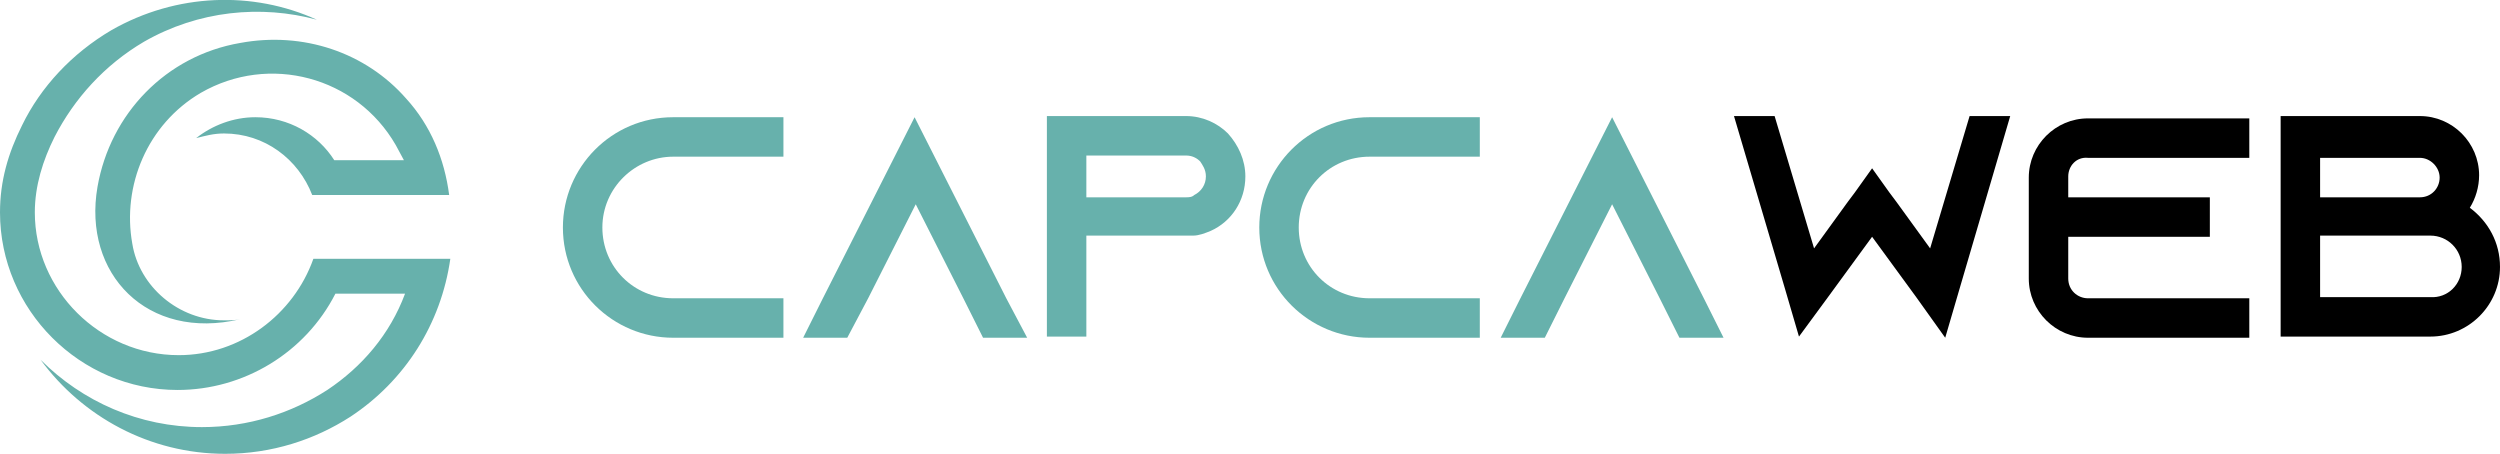
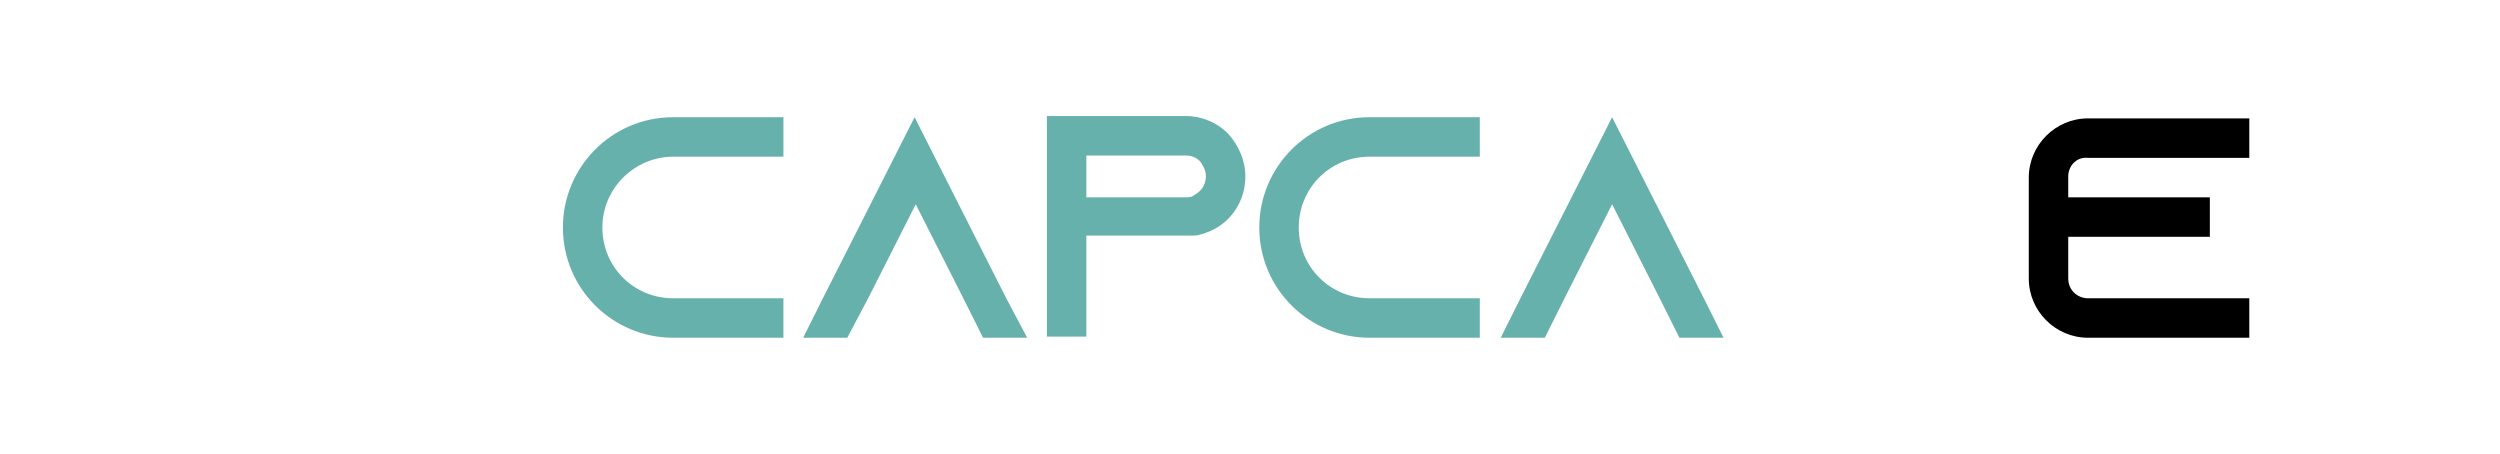
<svg xmlns="http://www.w3.org/2000/svg" version="1.1" id="Layer_1" x="0px" y="0px" width="215.4px" height="39.1px" viewBox="0 0 215.4 39.1" style="enable-background:new 0 0 215.4 39.1;" xml:space="preserve">
  <style type="text/css">
	.st0{fill:#67B1AC;}
	.st1{fill-rule:evenodd;clip-rule:evenodd;fill:#67B1AC;}
</style>
  <g>
    <g>
      <path class="st0" d="M51.9,19.6c0,3.4,2.7,6.1,6.1,6.1h9.5v3.4H58c-5.2,0-9.5-4.2-9.5-9.5c0-5.2,4.2-9.5,9.5-9.5h9.5v3.4H58    C54.7,13.5,51.9,16.2,51.9,19.6z" />
      <path class="st0" d="M88.5,29.1h-3.8L83,25.7l-4.1-8.1l-4.1,8.1L73,29.1h-3.8l1.7-3.4l7.9-15.6l7.9,15.6L88.5,29.1z" />
      <path class="st0" d="M107.3,15.2c0,2.1-1.2,3.9-3,4.7c-0.5,0.2-1,0.4-1.5,0.4c0,0-0.1,0-0.1,0v0h-9.1v8.7h-3.4v-19h0v0h12    c1.4,0,2.7,0.6,3.6,1.5C106.7,12.5,107.3,13.8,107.3,15.2z M103.9,15.2c0-0.6-0.3-1-0.5-1.3c-0.2-0.2-0.6-0.5-1.2-0.5h-8.6V17h8.6    c0.2,0,0.5,0,0.7-0.2C103.5,16.5,103.9,15.9,103.9,15.2z" />
      <path class="st0" d="M111.9,19.6c0,3.4,2.7,6.1,6.1,6.1h9.5v3.4H118c-5.2,0-9.5-4.2-9.5-9.5c0-5.2,4.2-9.5,9.5-9.5h9.5v3.4H118    C114.6,13.5,111.9,16.2,111.9,19.6z" />
      <path class="st0" d="M148.5,29.1h-3.8l-1.7-3.4l-4.1-8.1l-4.1,8.1l-1.7,3.4h-3.8l1.7-3.4l7.9-15.6l7.9,15.6L148.5,29.1z" />
-       <path d="M168.8,25L168.8,25l-1.2,4.1l0,0l0,0l-2.5-3.5l0,0l-3.8-5.2l-3.8,5.2l-2.5,3.4l0,0l0,0l-1.2-4.1l-4.4-14.9h3.5l3.4,11.4    l0,0l0,0l2.9-4l0.6-0.8l1.5-2.1l1.5,2.1l0.6,0.8l2.9,4l3.4-11.4h3.5L168.8,25z" />
      <path d="M178.2,15.2V17h12.2v3.4h-12.2v3.6c0,1,0.8,1.7,1.7,1.7h13.9v3.4h-13.9c-2.8,0-5.1-2.3-5.1-5.1v-8.7    c0-2.8,2.3-5.1,5.1-5.1h13.9v3.4h-13.9C178.9,13.5,178.2,14.3,178.2,15.2z" />
-       <path d="M215.4,23c0,3.3-2.7,6-6,6h-12.9v0h0v-19h12c2.8,0,5.1,2.3,5.1,5.1c0,1-0.3,2-0.8,2.8C214.4,19.1,215.4,20.9,215.4,23z     M199.9,17h8.6c1,0,1.7-0.8,1.7-1.7s-0.8-1.7-1.7-1.7h-8.6V17z M212.1,23c0-1.5-1.2-2.7-2.7-2.7h-9.5v5.3h9.5    C210.9,25.7,212.1,24.5,212.1,23z" />
    </g>
  </g>
-   <path class="st1" d="M28.2,33.6c-3.1,2-6.8,3.2-10.8,3.2C12,36.8,7.1,34.6,3.5,31c3.6,4.9,9.4,8.1,15.9,8.1c4,0,7.7-1.2,10.8-3.2  c4.7-3.1,7.8-8,8.6-13.6c-3.9,0-7.9,0-11.8,0c-1.7,4.8-6.3,8.3-11.6,8.3C8.6,30.6,3,25,3,18.3c0-2.3,0.7-4.5,1.7-6.5  C6.4,8.5,9,5.6,12.4,3.6c4.7-2.7,10.1-3.2,14.9-1.9C21.8-0.8,15.2-0.6,9.6,2.6c-3.4,2-6.1,4.9-7.7,8.2C0.7,13.2,0,15.6,0,18.3v0  c0,8.4,6.9,15.3,15.3,15.3c5.7,0,11-3.2,13.6-8.3h6C33.6,28.8,31.2,31.6,28.2,33.6L28.2,33.6z M35,8.5c-3.5-4-8.9-5.8-14.3-4.8  C14.3,4.8,9.5,9.8,8.4,16.1c-1.3,7.5,4.3,13.3,12.3,11.4c-0.4,0.1-0.9,0.1-1.4,0.1c-3.9,0-7.3-2.9-7.9-6.6c-0.9-5,1.3-10.3,5.9-13  c5.9-3.4,13.4-1.4,16.8,4.5c0.2,0.4,0.5,0.9,0.7,1.3h-6c-1.4-2.2-3.9-3.7-6.8-3.7c-1.9,0-3.7,0.7-5.1,1.8c0.8-0.2,1.5-0.4,2.4-0.4  c3.5,0,6.4,2.2,7.6,5.3c3.9,0,7.9,0,11.8,0C38.3,13.7,37.1,10.8,35,8.5L35,8.5z" />
</svg>